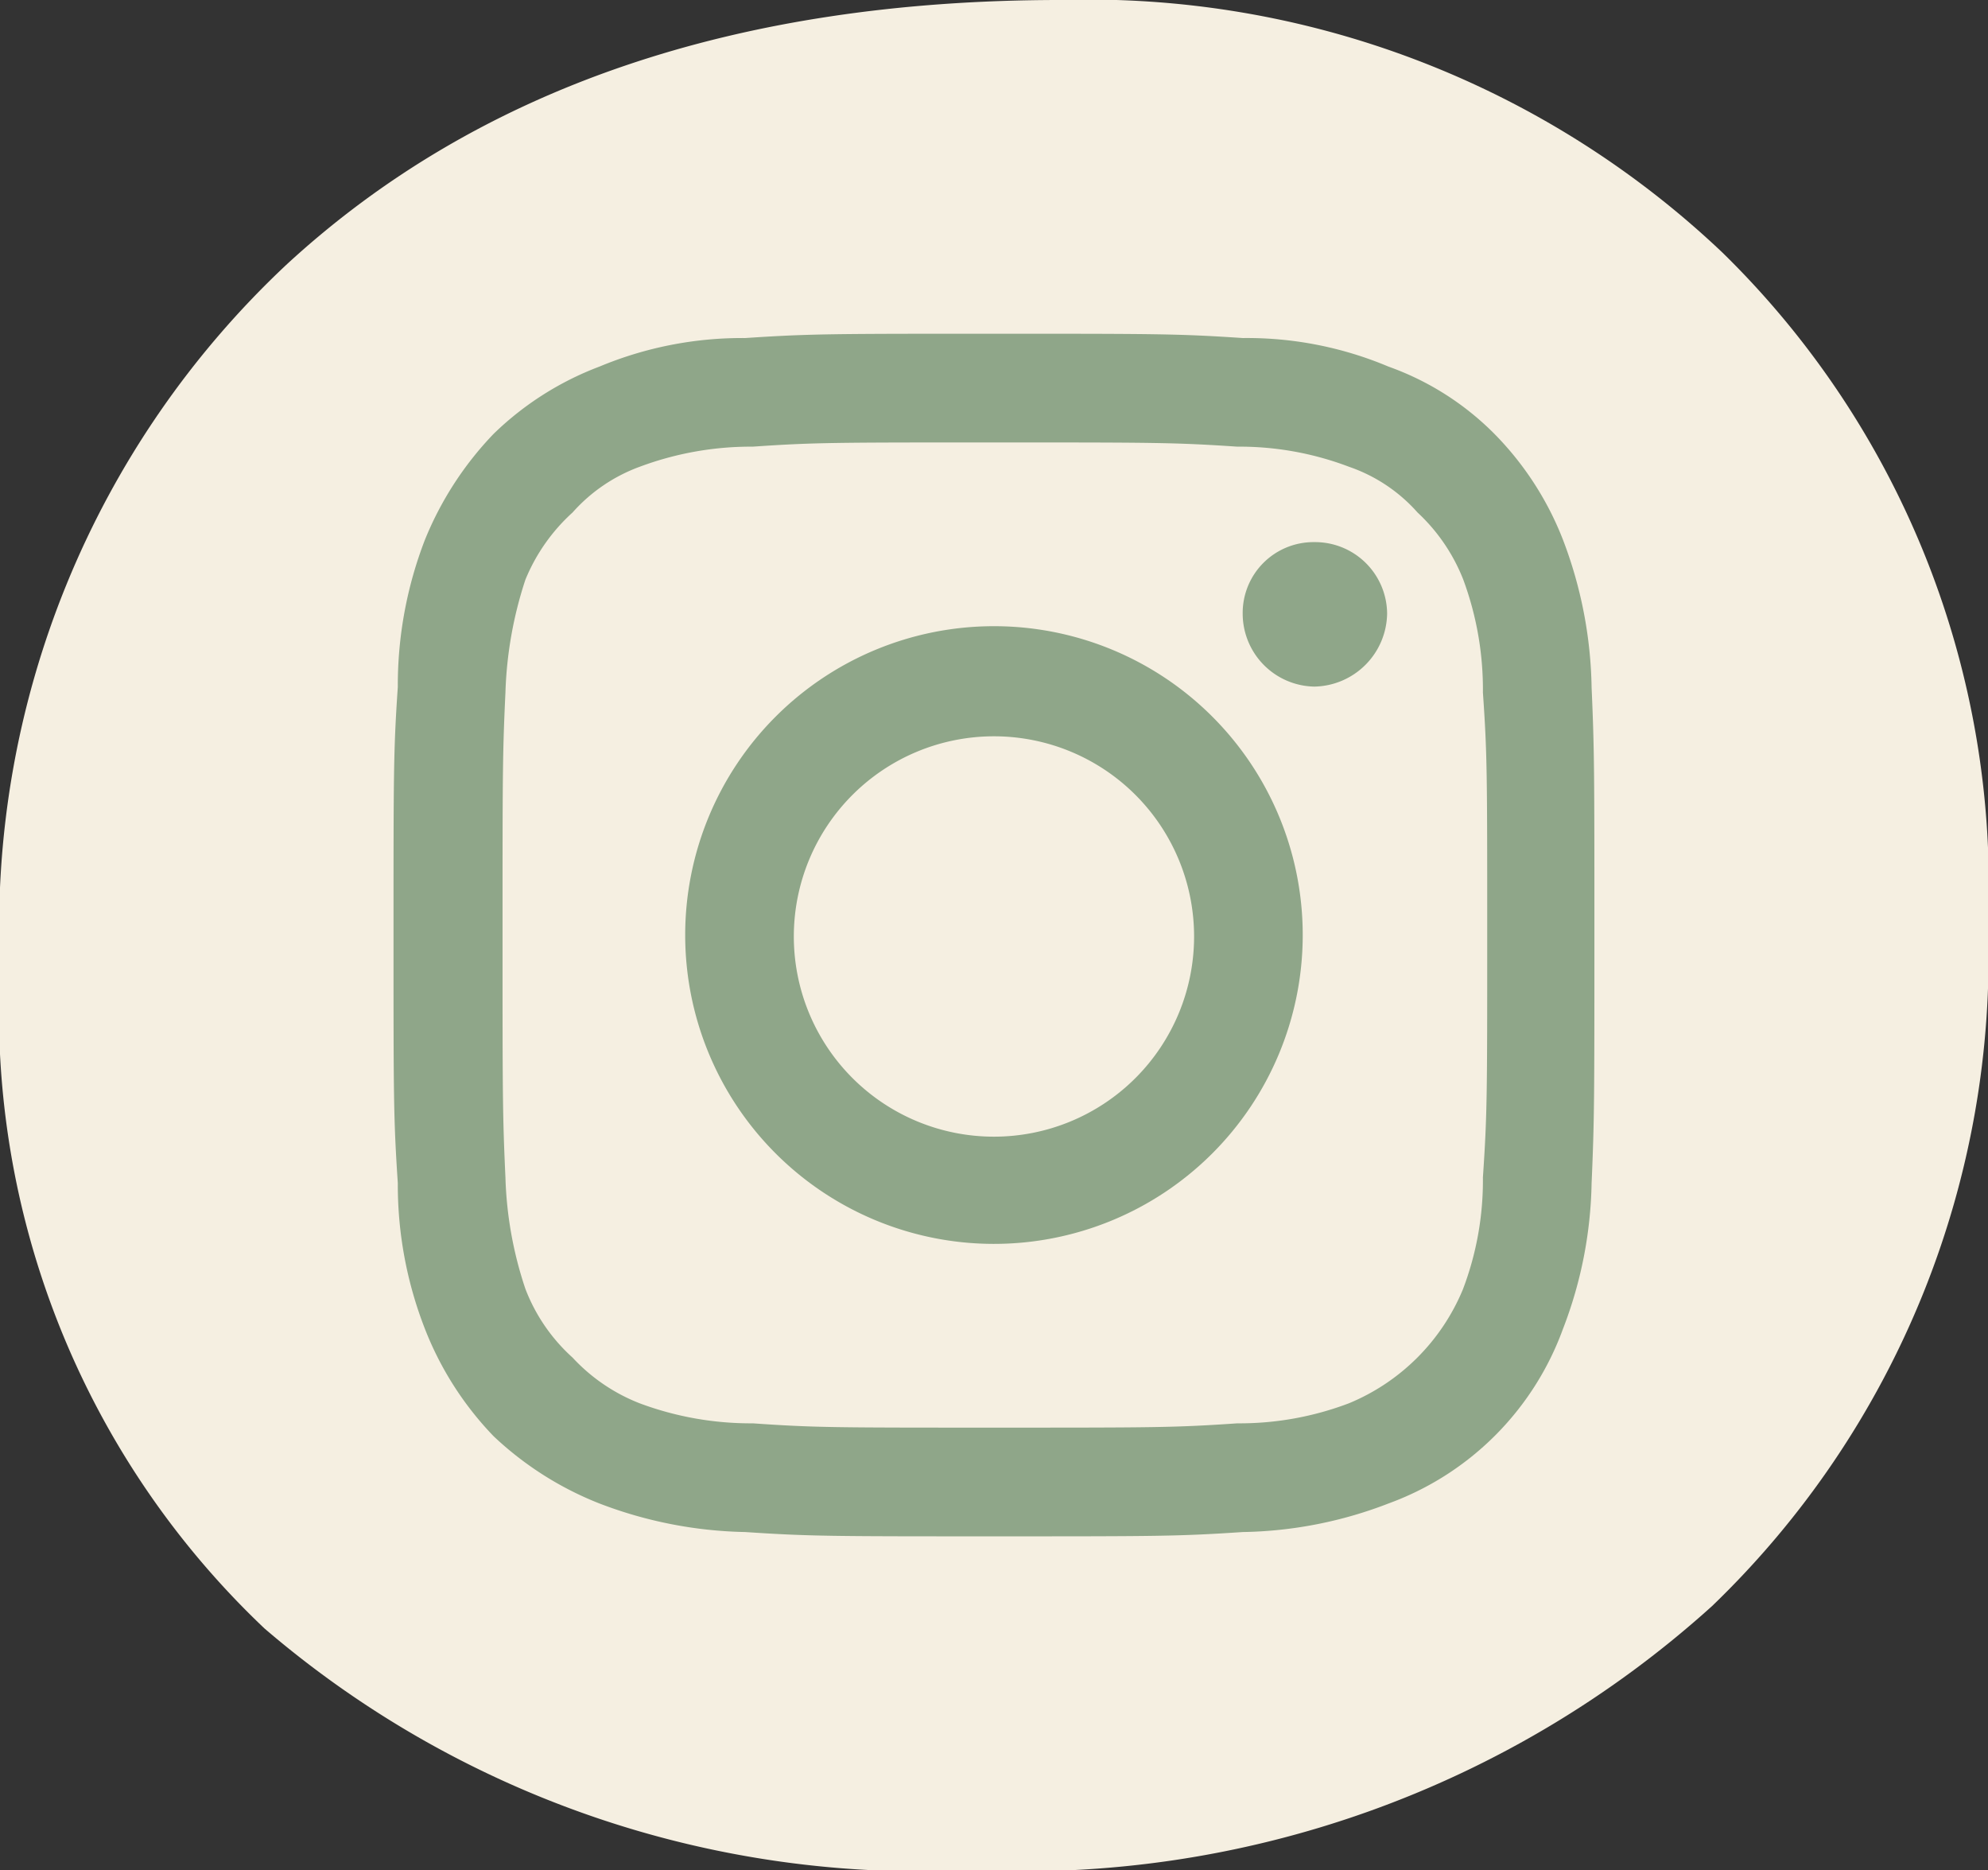
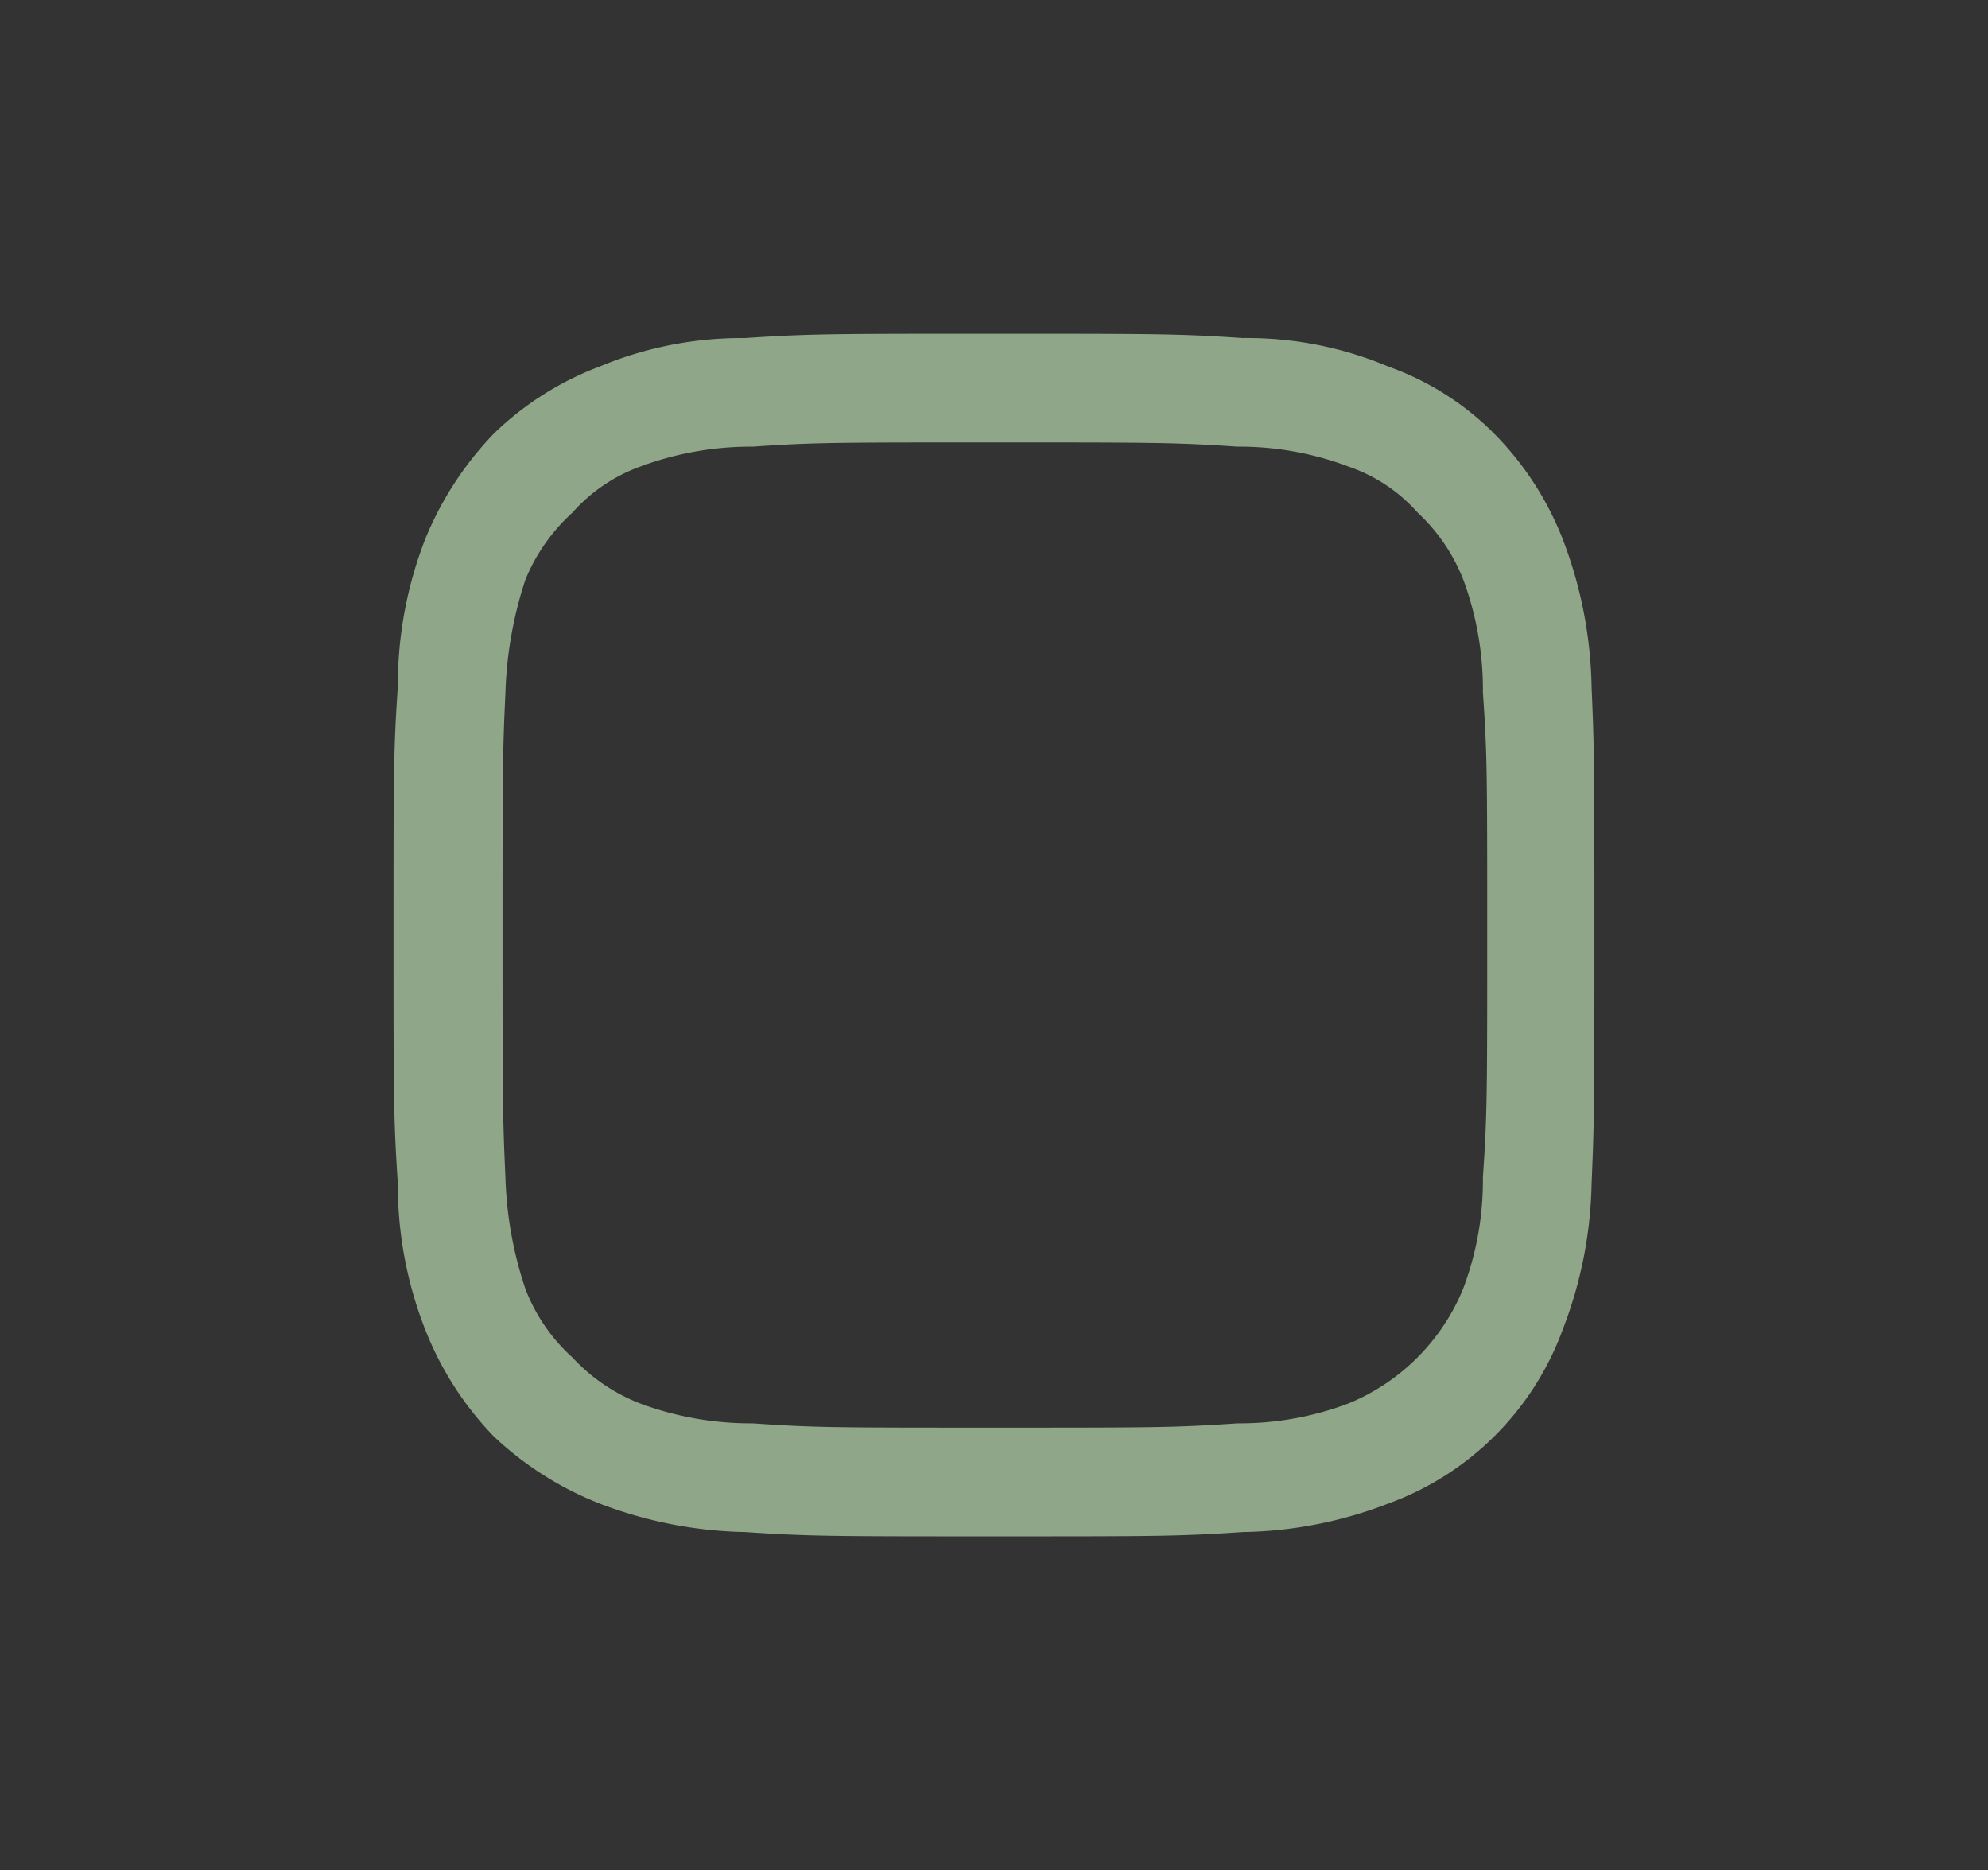
<svg xmlns="http://www.w3.org/2000/svg" width="22.683" height="21.332" viewBox="0 0 22.683 21.332">
  <rect x="0" y="0" width="22.683" height="21.332" fill="#333333" stroke="none" />
  <g id="Gruppe_1214" data-name="Gruppe 1214" transform="translate(6662.682 13625.33)">
-     <path id="Pfad_11" data-name="Pfad 11" d="M19.535,18.32a10.285,10.285,0,0,0,3.148-7.782,10.1,10.1,0,0,0-3.027-7.654A10.512,10.512,0,0,0,12.1,0Q6.551,0,3.276,3.012A10.371,10.371,0,0,0,0,11.044a9.7,9.7,0,0,0,3.019,7.533,11.5,11.5,0,0,0,8.07,2.755,11.731,11.731,0,0,0,8.446-3.012" transform="translate(-6662.682 -13625.33)" fill="#f5efe1" />
    <g id="Gruppe_1213" data-name="Gruppe 1213">
-       <path id="Pfad_12" data-name="Pfad 12" d="M11.341,7.143a3.523,3.523,0,1,0,3.523,3.539,3.522,3.522,0,0,0-3.523-3.539m0,5.823a2.283,2.283,0,1,1,0-4.567,2.283,2.283,0,1,1,0,4.567" transform="translate(-6662.682 -13625.33)" fill="#f5efe1" />
-       <path id="Pfad_13" data-name="Pfad 13" d="M11.341,7.143a3.523,3.523,0,1,0,3.523,3.539,3.522,3.522,0,0,0-3.523-3.539m0,5.823a2.283,2.283,0,1,1,0-4.567,2.283,2.283,0,1,1,0,4.567" transform="translate(-6662.682 -13625.33)" fill="#8fa689" />
      <path id="Pfad_14" data-name="Pfad 14" d="M18.16,7.836a4.927,4.927,0,0,0-.327-1.68,3.55,3.55,0,0,0-.782-1.207,3.229,3.229,0,0,0-1.208-.767,4.158,4.158,0,0,0-1.663-.326c-.734-.049-.979-.049-2.839-.049-1.843,0-2.1,0-2.838.049a4.228,4.228,0,0,0-1.664.326,3.506,3.506,0,0,0-1.207.767,3.811,3.811,0,0,0-.783,1.207,4.6,4.6,0,0,0-.31,1.68c-.049.718-.049.979-.049,2.822,0,1.86,0,2.1.049,2.838a4.515,4.515,0,0,0,.31,1.664,3.7,3.7,0,0,0,.783,1.223,3.762,3.762,0,0,0,1.207.767,4.892,4.892,0,0,0,1.664.326c.734.049.995.049,2.838.049,1.86,0,2.105,0,2.839-.049a4.8,4.8,0,0,0,1.663-.326,3.331,3.331,0,0,0,1.99-1.99A4.832,4.832,0,0,0,18.16,13.5c.032-.734.032-.978.032-2.838,0-1.843,0-2.1-.032-2.822m-1.24,5.595a3.493,3.493,0,0,1-.228,1.272,2.4,2.4,0,0,1-1.3,1.3,3.516,3.516,0,0,1-1.273.229c-.717.049-.946.049-2.773.049s-2.055,0-2.756-.049A3.626,3.626,0,0,1,7.3,16.008a2.066,2.066,0,0,1-.767-.522,2.033,2.033,0,0,1-.538-.783,4.379,4.379,0,0,1-.228-1.272c-.033-.718-.033-.946-.033-2.773s0-2.055.033-2.757a4.54,4.54,0,0,1,.228-1.289,2.115,2.115,0,0,1,.538-.766A1.893,1.893,0,0,1,7.3,5.324a3.626,3.626,0,0,1,1.289-.229c.7-.048.929-.048,2.756-.048s2.056,0,2.773.048a3.516,3.516,0,0,1,1.273.229,1.844,1.844,0,0,1,.783.522,2.087,2.087,0,0,1,.522.766A3.613,3.613,0,0,1,16.92,7.9c.049.7.049.93.049,2.757s0,2.055-.049,2.773" transform="translate(-6662.682 -13625.33)" fill="#8fa689" />
-       <path id="Pfad_15" data-name="Pfad 15" d="M15.827,7a.846.846,0,0,1-.832.832A.833.833,0,0,1,14.179,7a.808.808,0,0,1,.816-.816A.822.822,0,0,1,15.827,7" transform="translate(-6662.682 -13625.33)" fill="#8fa689" />
    </g>
  </g>
</svg>